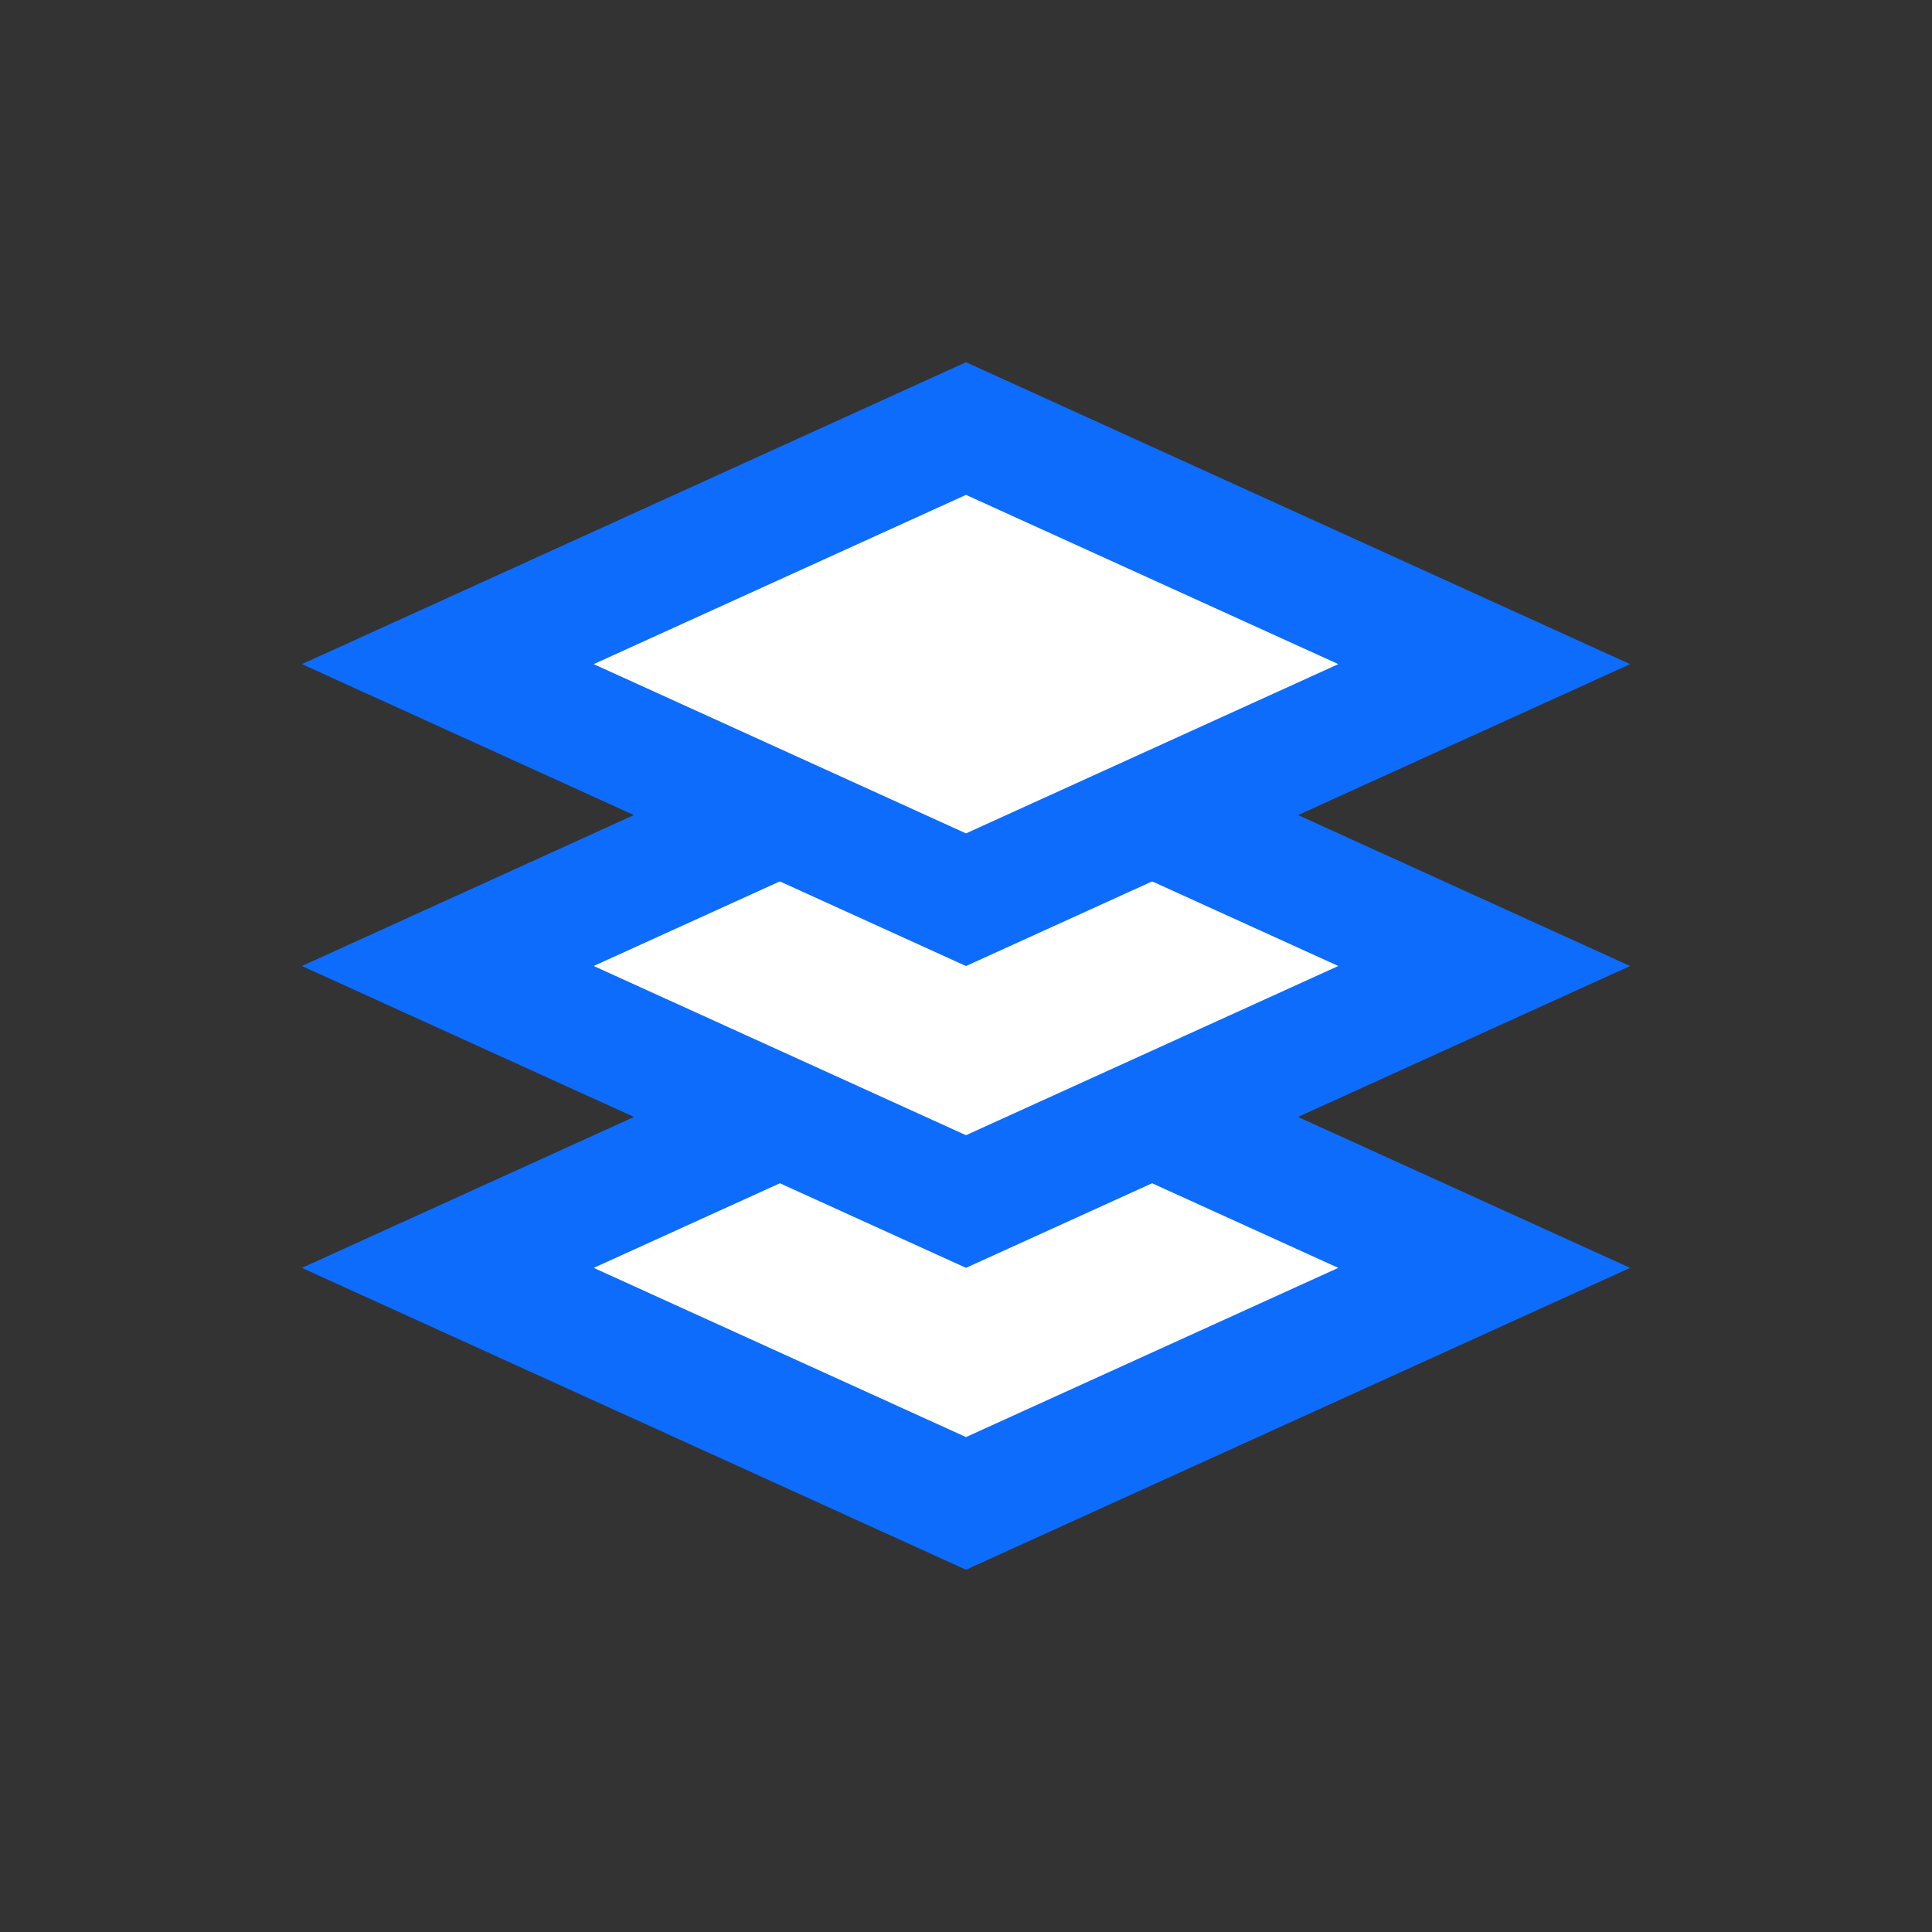
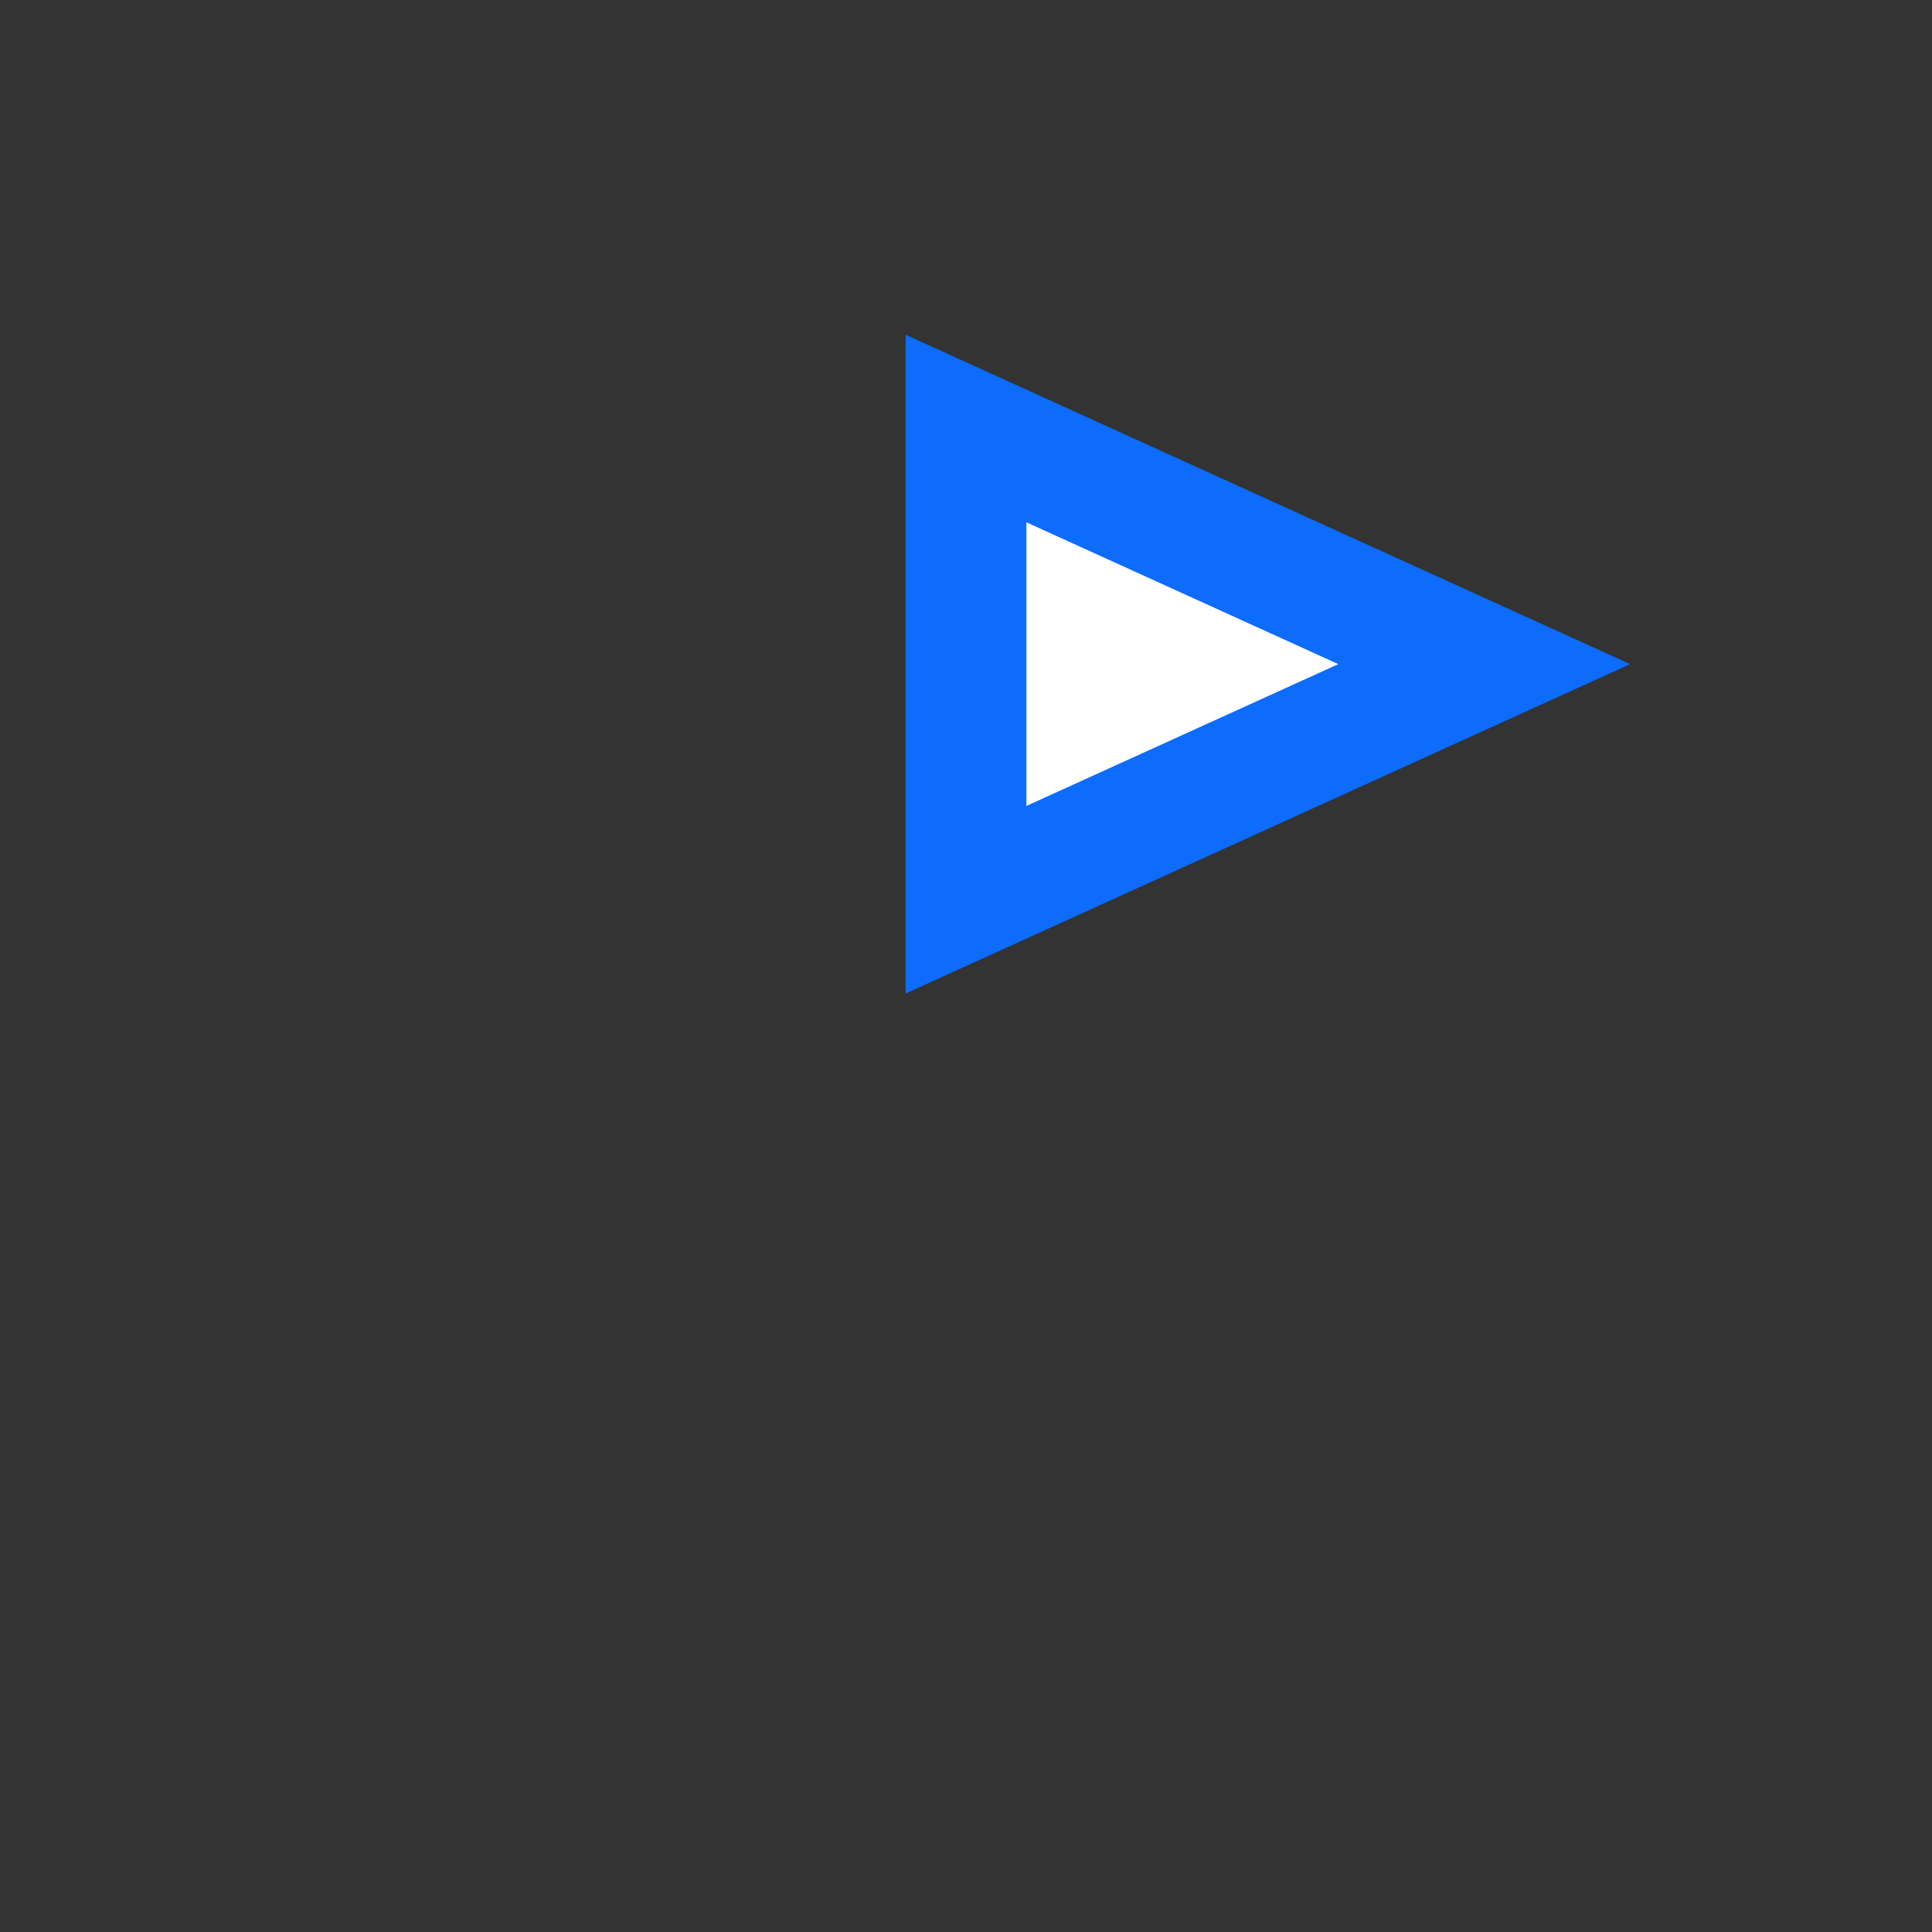
<svg xmlns="http://www.w3.org/2000/svg" width="32" height="32" viewBox="0 0 32 32" fill="none">
  <rect x="0" y="0" width="32" height="32" fill="#333333" stroke="none" />
-   <path d="M24.583 21L16 24.901L7.417 21L16 17.099L24.583 21Z" fill="white" stroke="#0D6CFC" stroke-width="2" />
-   <path d="M24.583 16L16 19.901L7.417 16L16 12.098L24.583 16Z" fill="white" stroke="#0D6CFC" stroke-width="2" />
-   <path d="M24.583 11L16 14.902L7.417 11L16 7.098L24.583 11Z" fill="white" stroke="#0D6CFC" stroke-width="2" />
+   <path d="M24.583 11L16 14.902L16 7.098L24.583 11Z" fill="white" stroke="#0D6CFC" stroke-width="2" />
</svg>